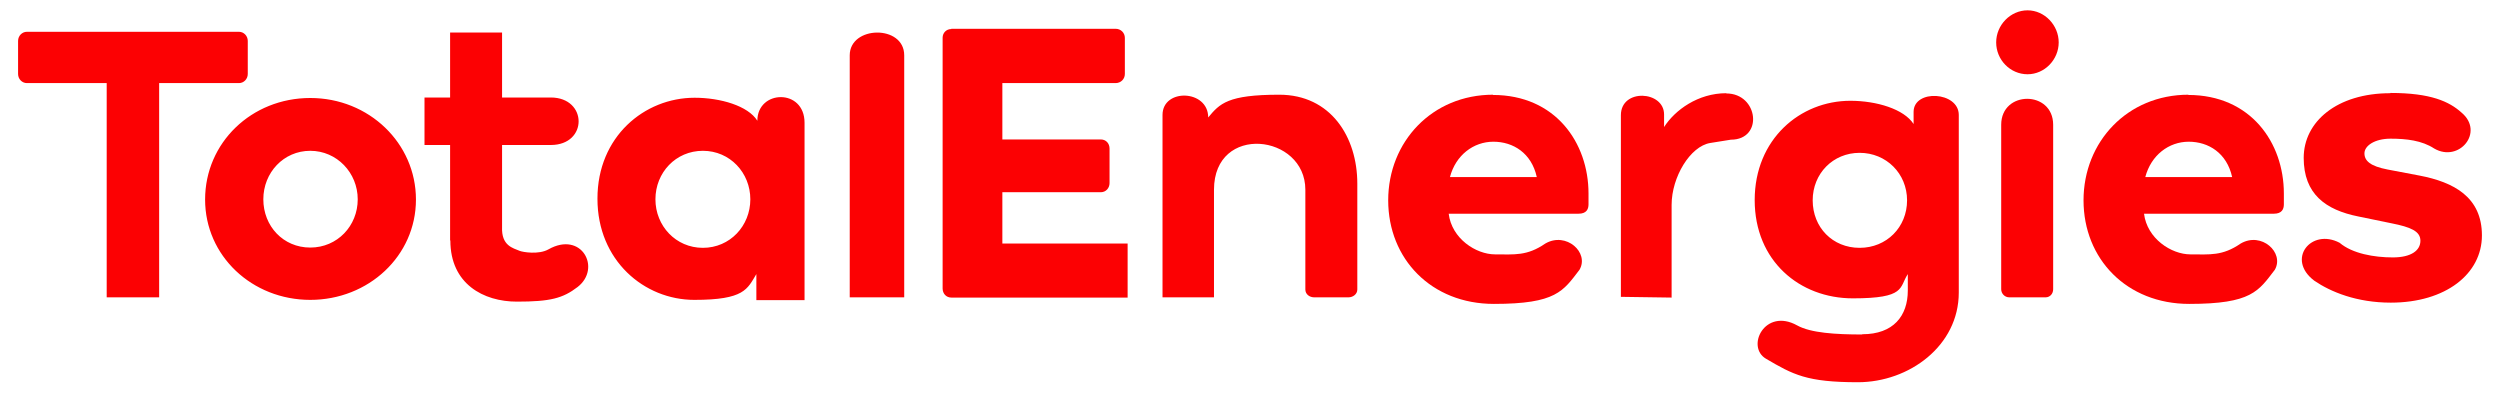
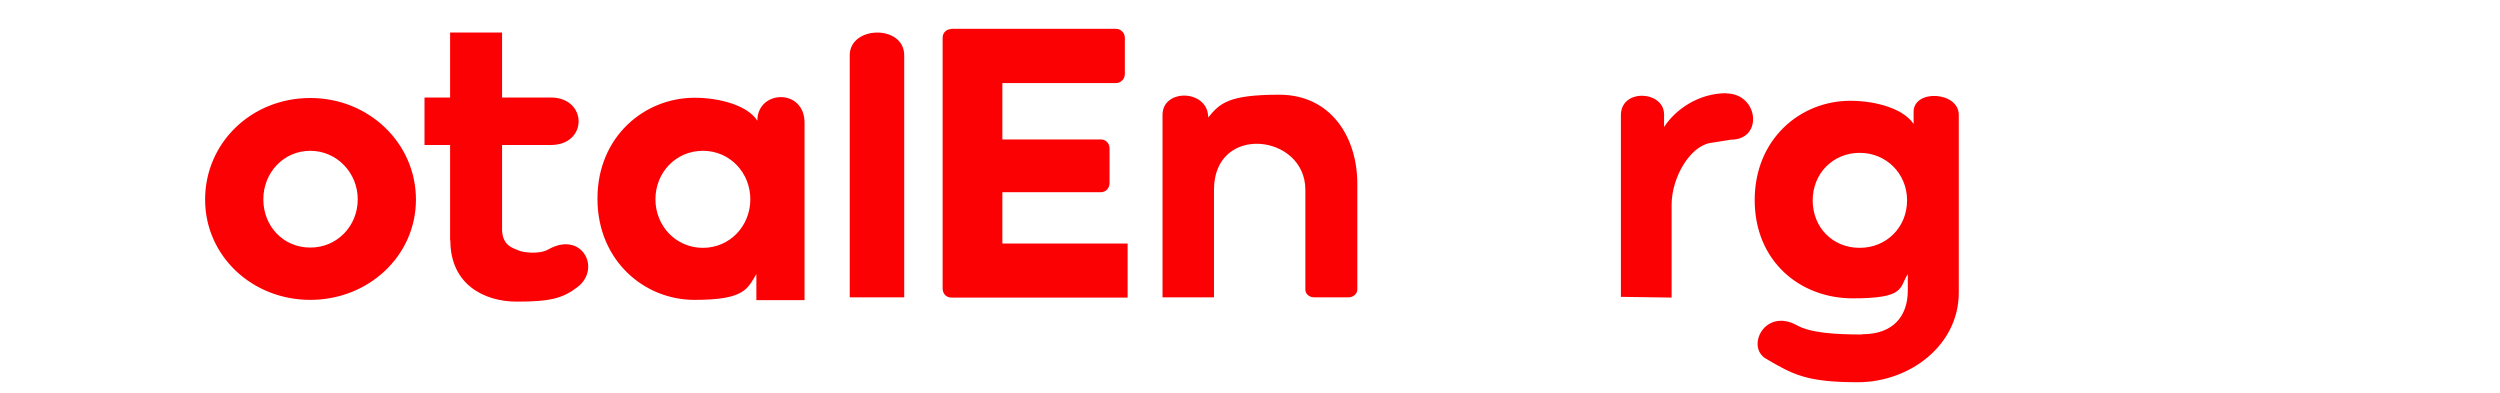
<svg xmlns="http://www.w3.org/2000/svg" width="121" height="19" viewBox="0 0 121 19" fill="none">
  <g id="Capa_1" clip-path="url(#clip0_268_3287)">
-     <path id="Vector" d="M0.875 3.582C0.875 3.826 1.069 4.022 1.3 4.022H5.164V14.391H7.703V4.022H11.567C11.798 4.022 11.992 3.826 11.992 3.582V1.98C11.992 1.735 11.798 1.539 11.567 1.539H1.3C1.069 1.539 0.875 1.735 0.875 1.98V3.582Z" fill="#FC0103" />
    <path id="Vector_2" d="M9.927 9.659C9.927 12.386 12.199 14.514 15.017 14.514C17.836 14.514 20.132 12.386 20.132 9.659C20.132 6.932 17.86 4.743 15.017 4.743C12.174 4.743 9.927 6.908 9.927 9.659ZM12.745 9.647C12.745 8.351 13.729 7.299 15.017 7.299C16.305 7.299 17.314 8.363 17.314 9.647C17.314 10.931 16.33 11.982 15.017 11.982C13.705 11.982 12.745 10.943 12.745 9.647ZM21.797 11.64C21.797 13.743 23.401 14.599 25.017 14.599C26.633 14.599 27.24 14.44 27.957 13.89C29.123 12.985 28.151 11.163 26.547 12.068C26.074 12.337 25.296 12.202 25.15 12.141C24.834 12.007 24.263 11.897 24.3 10.992V7.018H26.657C28.467 7.018 28.443 4.719 26.657 4.719H24.3V1.576H21.785V4.719H20.546V7.018H21.785V11.64H21.797ZM28.917 9.622C28.917 12.606 31.177 14.514 33.606 14.514C36.036 14.514 36.17 13.988 36.608 13.266V14.526H38.94V5.942C38.94 4.266 36.656 4.34 36.656 5.844C36.207 5.122 34.87 4.731 33.619 4.731C31.189 4.731 28.917 6.614 28.917 9.61V9.622ZM31.723 9.647C31.723 8.351 32.708 7.299 34.02 7.299C35.332 7.299 36.316 8.363 36.316 9.647C36.316 10.931 35.332 11.995 34.02 11.995C32.708 11.995 31.723 10.931 31.723 9.647ZM43.764 14.403V2.677C43.764 1.185 41.127 1.234 41.127 2.677V14.391H43.764V14.403ZM46.048 1.405C45.793 1.405 45.623 1.601 45.623 1.821V13.963C45.623 14.208 45.793 14.403 46.048 14.403H54.577V11.787H48.514V9.304H53.277C53.532 9.304 53.702 9.096 53.702 8.864V7.189C53.702 6.944 53.532 6.749 53.277 6.749H48.514V4.022H53.994C54.249 4.022 54.443 3.826 54.443 3.582V1.833C54.443 1.588 54.249 1.393 53.994 1.393H46.036L46.048 1.405ZM63.179 14.012C63.179 14.245 63.386 14.391 63.604 14.391H65.269C65.475 14.391 65.694 14.245 65.694 14.012V8.889C65.694 6.626 64.406 4.584 61.916 4.584C59.425 4.584 59.036 5.012 58.477 5.685C58.477 4.327 56.266 4.266 56.266 5.562V14.391H58.757V9.182C58.757 5.966 63.179 6.48 63.179 9.182V14.012ZM83.554 4.511C82.181 4.511 81.064 5.33 80.541 6.149V5.538C80.541 4.389 78.451 4.266 78.451 5.575V14.367L80.906 14.403V9.916C80.906 8.571 81.805 7.079 82.777 6.92L83.773 6.761C85.365 6.761 85.109 4.523 83.554 4.523V4.511ZM90.127 16.189C88.852 16.189 87.637 16.116 86.981 15.749C85.413 14.88 84.49 16.788 85.474 17.363C86.786 18.133 87.442 18.5 89.921 18.5C92.399 18.5 94.805 16.739 94.805 14.159V5.562C94.805 4.425 92.618 4.303 92.618 5.416V6.003C92.156 5.281 90.832 4.878 89.556 4.878C87.126 4.878 84.927 6.736 84.927 9.683C84.927 12.63 87.102 14.44 89.678 14.44C92.254 14.44 91.913 13.914 92.338 13.266V14.061C92.338 15.296 91.634 16.177 90.139 16.177L90.127 16.189ZM87.734 9.696C87.734 8.399 88.718 7.397 90.006 7.397C91.294 7.397 92.302 8.399 92.302 9.696C92.302 10.992 91.318 11.995 90.006 11.995C88.694 11.995 87.734 11.004 87.734 9.696Z" fill="#FC0103" />
-     <path id="Vector_3" d="M98.134 3.594C98.96 3.594 99.641 2.885 99.641 2.053C99.641 1.221 98.96 0.5 98.134 0.5C97.308 0.5 96.615 1.209 96.615 2.053C96.615 2.897 97.296 3.594 98.134 3.594ZM99.009 14.391C99.215 14.391 99.373 14.22 99.373 14V6.039C99.373 4.364 96.858 4.364 96.858 6.039V14C96.858 14.208 97.028 14.391 97.247 14.391H99.009Z" fill="#FC0103" />
-     <path id="Vector_4" d="M105.922 4.584C102.969 4.584 100.843 6.859 100.843 9.696C100.843 12.533 102.933 14.709 105.958 14.709C108.984 14.709 109.312 14.086 110.101 13.058C110.575 12.227 109.457 11.2 108.449 11.787C107.562 12.398 106.955 12.312 106.019 12.312C105.084 12.312 103.917 11.542 103.771 10.344H110.053C110.442 10.344 110.539 10.124 110.539 9.891V9.365C110.539 6.908 108.935 4.596 105.91 4.596L105.922 4.584ZM108.048 8.571H103.832C104.112 7.507 104.974 6.859 105.934 6.859C106.894 6.859 107.781 7.409 108.036 8.571H108.048Z" fill="#FC0103" />
-     <path id="Vector_5" d="M115.69 4.511C113.102 4.511 111.499 5.893 111.499 7.641C111.499 9.39 112.556 10.16 114.147 10.478L115.751 10.808C116.674 10.992 117.148 11.188 117.148 11.652C117.148 12.117 116.711 12.459 115.812 12.459C114.913 12.459 113.856 12.276 113.236 11.75C111.863 11.028 110.636 12.545 112.009 13.584C112.811 14.134 114.074 14.648 115.715 14.648C118.375 14.648 120.125 13.254 120.125 11.395C120.125 9.537 118.764 8.815 117.1 8.497L115.557 8.204C114.73 8.045 114.439 7.788 114.439 7.421C114.439 7.054 114.937 6.712 115.702 6.712C116.468 6.712 117.221 6.798 117.817 7.189C119.019 7.886 120.259 6.394 119.141 5.452C118.545 4.914 117.646 4.499 115.702 4.499L115.69 4.511Z" fill="#FC0103" />
-     <path id="Vector_6" d="M72.267 4.584C69.315 4.584 67.189 6.859 67.189 9.696C67.189 12.533 69.278 14.709 72.303 14.709C75.329 14.709 75.657 14.086 76.447 13.058C76.933 12.227 75.803 11.2 74.794 11.787C73.907 12.398 73.3 12.312 72.364 12.312C71.429 12.312 70.262 11.542 70.117 10.344H76.398C76.787 10.344 76.884 10.124 76.884 9.891V9.365C76.884 6.908 75.28 4.596 72.255 4.596L72.267 4.584ZM74.393 8.571H70.177C70.457 7.507 71.319 6.859 72.279 6.859C73.239 6.859 74.126 7.409 74.381 8.571H74.393Z" fill="#FC0103" />
  </g>
  <defs>
    <clipPath id="clip0_268_3287">
      <rect width="119.25" height="18" fill="white" transform="translate(0.875 0.5)" />
    </clipPath>
  </defs>
</svg>